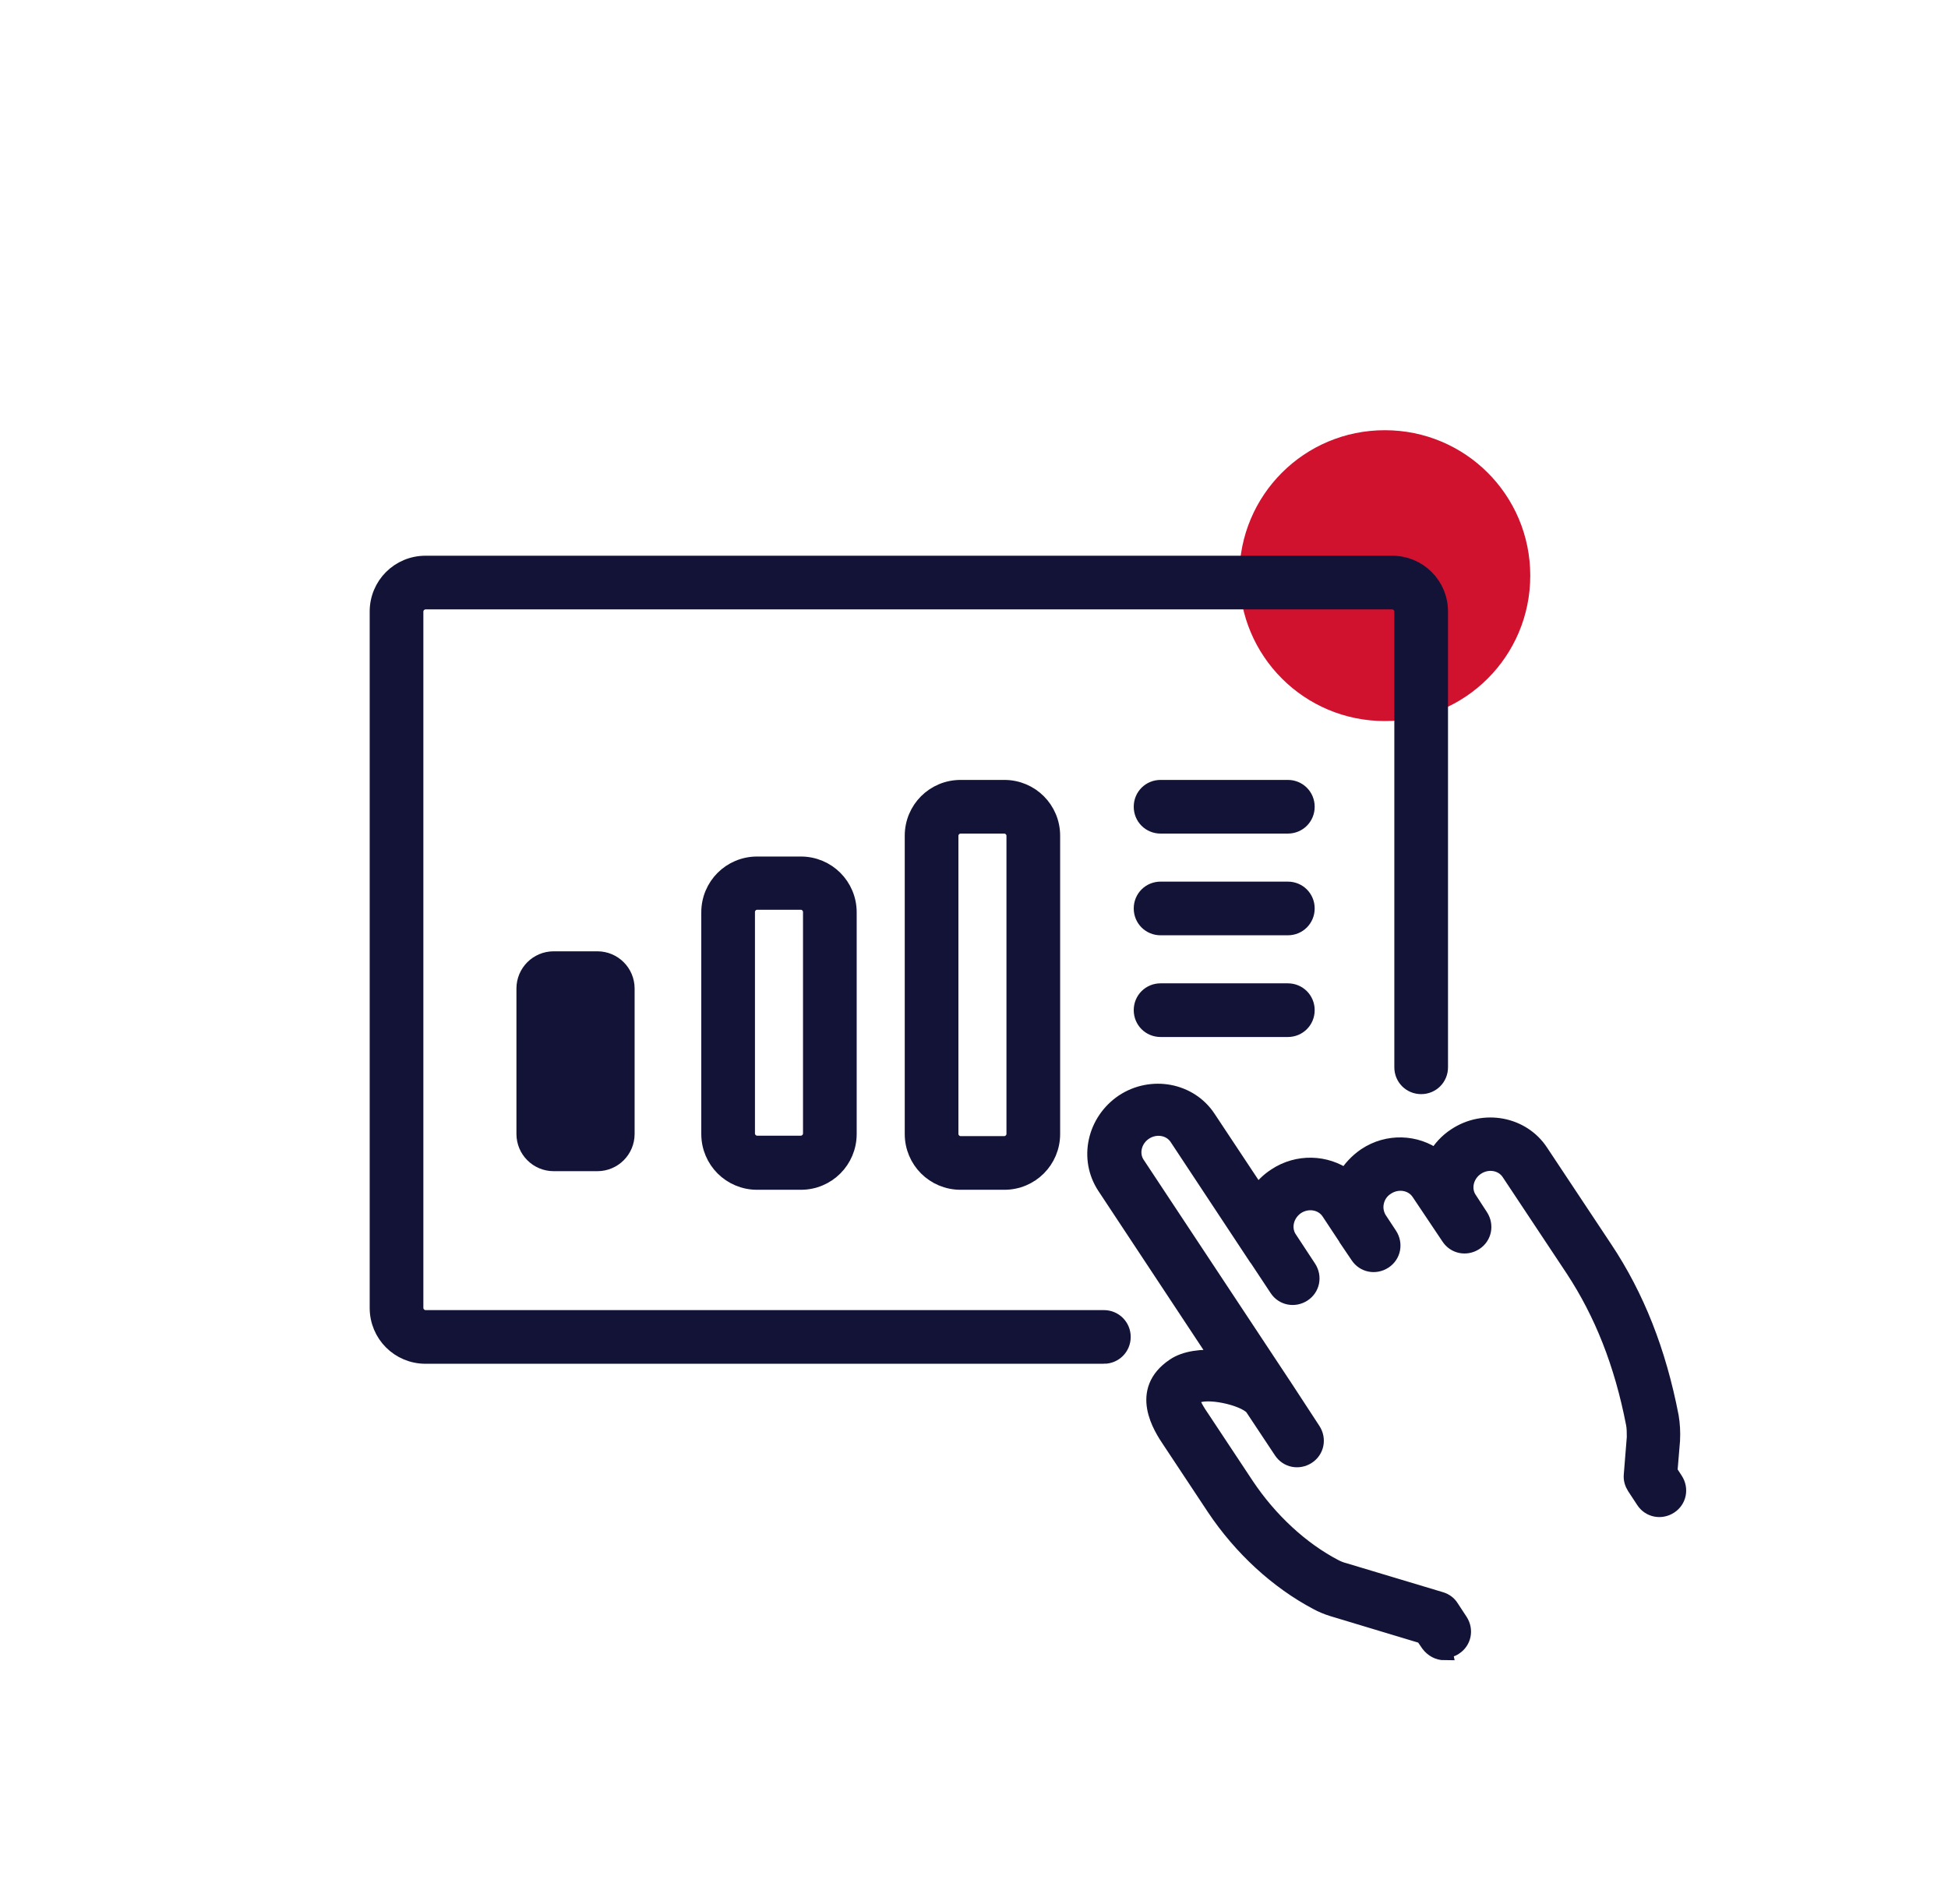
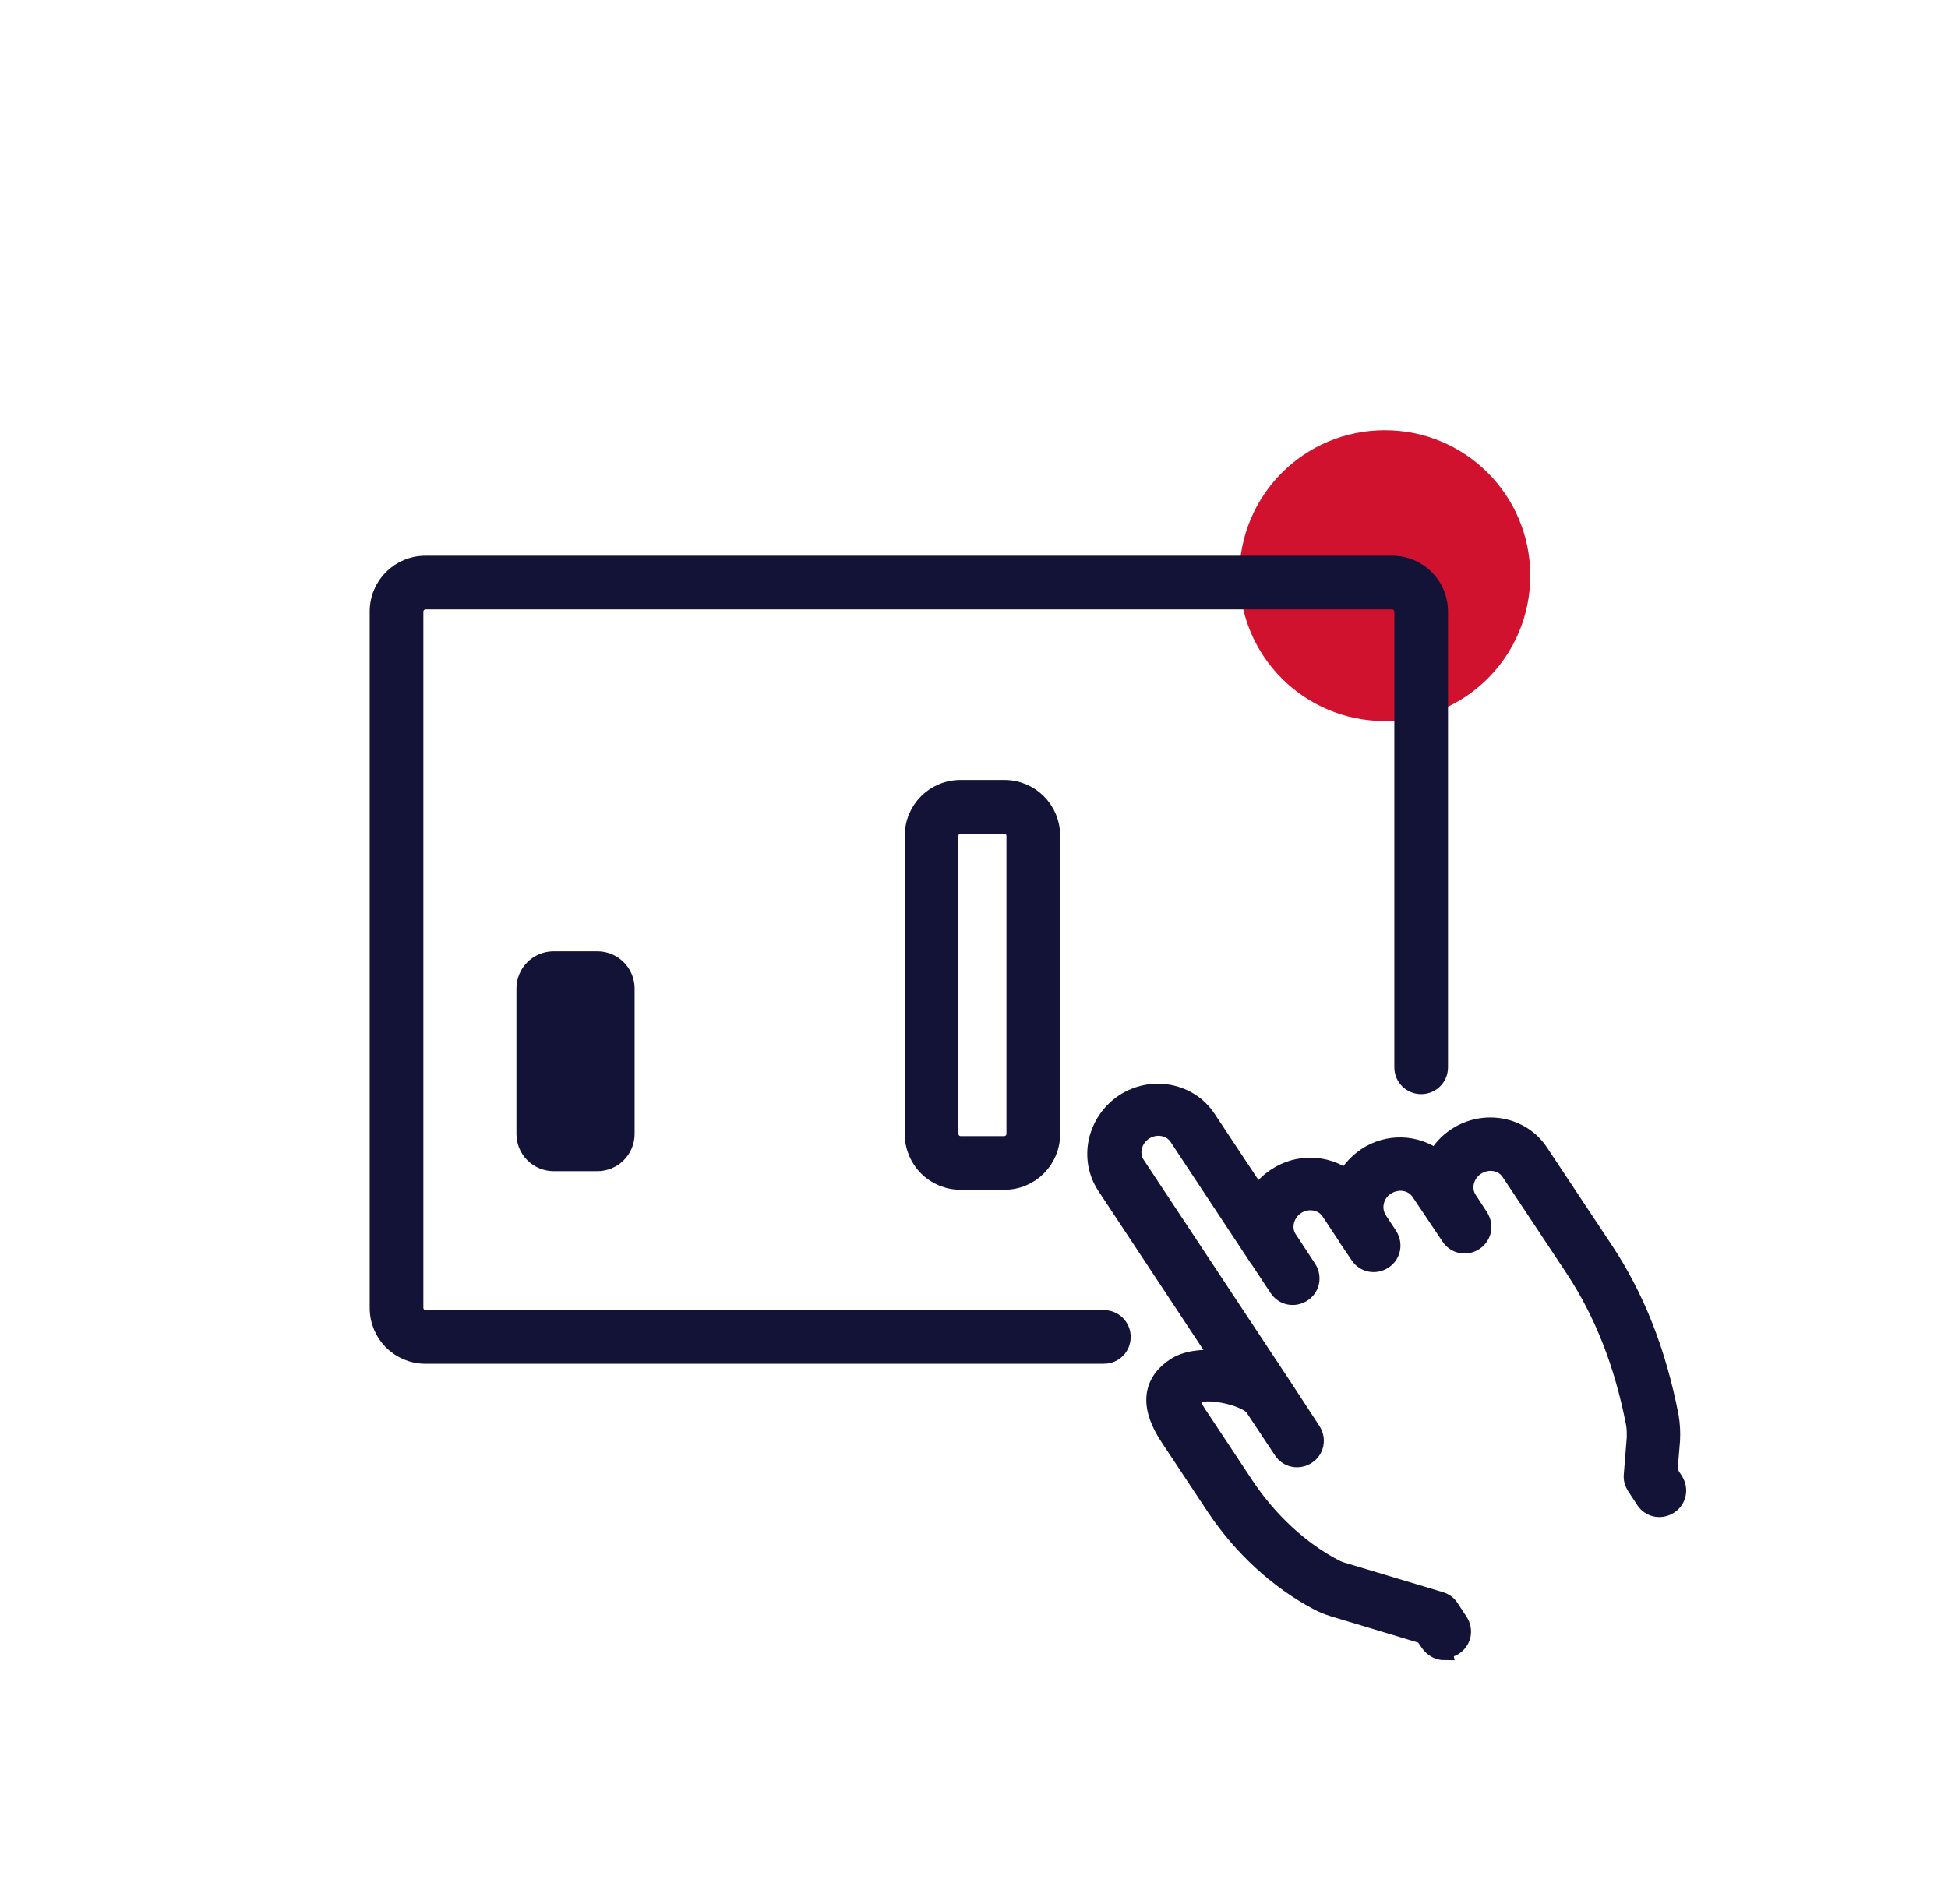
<svg xmlns="http://www.w3.org/2000/svg" width="45" height="44" viewBox="0 0 45 44" fill="none">
  <path d="M35.35,13.3c0-1.86-1.5-3.36-3.36-3.36s-3.36,1.5-3.36,3.36,1.5,3.36,3.36,3.36,3.36-1.5,3.36-3.36" style="fill:#d0122f;" />
  <path d="M13.8,22.17h-1.01c-.37,0-.67.3-.67.67v3.36c0,.37.3.67.67.67h1.01c.37,0,.67-.3.67-.67v-3.36c0-.37-.3-.67-.67-.67" style="fill:#131338; stroke:#131338; stroke-miterlimit:10; stroke-width:.38px;" />
-   <path d="M18.5,27.3h-1.01c-.61,0-1.1-.49-1.1-1.1v-5.12c0-.61.49-1.1,1.1-1.1h1.01c.61,0,1.1.49,1.1,1.1v5.12c0,.61-.49,1.1-1.1,1.1ZM17.49,20.83c-.13,0-.24.11-.24.24v5.12c0,.13.11.24.24.24h1.01c.13,0,.24-.11.24-.24v-5.12c0-.13-.11-.24-.24-.24h-1.01Z" style="fill:#131338; stroke:#131338; stroke-miterlimit:10; stroke-width:.38px;" />
  <path d="M23.2,27.3h-1.01c-.61,0-1.1-.49-1.1-1.1v-6.89c0-.61.49-1.1,1.1-1.1h1.01c.61,0,1.1.49,1.1,1.1v6.89c0,.61-.49,1.1-1.1,1.1ZM22.19,19.07c-.13,0-.24.11-.24.24v6.89c0,.13.11.24.24.24h1.01c.13,0,.24-.11.24-.24v-6.89c0-.13-.11-.24-.24-.24h-1.01Z" style="fill:#131338; stroke:#131338; stroke-miterlimit:10; stroke-width:.38px;" />
-   <path d="M29.75,21.42h-2.94c-.24,0-.43-.19-.43-.43s.19-.43.43-.43h2.94c.24,0,.43.19.43.43s-.19.43-.43.43Z" style="fill:#131338; stroke:#131338; stroke-miterlimit:10; stroke-width:.38px;" />
-   <path d="M29.75,23.77h-2.94c-.24,0-.43-.19-.43-.43s.19-.43.43-.43h2.94c.24,0,.43.19.43.43s-.19.43-.43.43Z" style="fill:#131338; stroke:#131338; stroke-miterlimit:10; stroke-width:.38px;" />
-   <path d="M29.75,19.07h-2.94c-.24,0-.43-.19-.43-.43s.19-.43.43-.43h2.94c.24,0,.43.19.43.43s-.19.43-.43.43Z" style="fill:#131338; stroke:#131338; stroke-miterlimit:10; stroke-width:.38px;" />
  <path d="M25.5,31.32h-15.67c-.61,0-1.1-.49-1.1-1.1V14.13c0-.61.49-1.1,1.1-1.1h22.33c.61,0,1.1.49,1.1,1.1v10.53c0,.24-.19.43-.43.43s-.43-.19-.43-.43v-10.53c0-.13-.11-.24-.24-.24H9.83c-.13,0-.24.11-.24.24v16.09c0,.13.11.24.24.24h15.67c.24,0,.43.19.43.43s-.19.43-.43.43Z" style="fill:#131338; stroke:#131338; stroke-miterlimit:10; stroke-width:.38px;" />
  <path d="M33.37,38.17c-.14,0-.27-.07-.36-.19l-.13-.19-2.09-.63c-.13-.04-.25-.09-.36-.15-.91-.48-1.75-1.25-2.37-2.18l-1.02-1.54c-.21-.31-.76-1.15.09-1.72.25-.17.64-.22,1.03-.18l-2.63-3.98c-.42-.64-.23-1.5.42-1.94.65-.43,1.53-.27,1.95.37l1.16,1.75c.1-.16.24-.3.41-.41.51-.34,1.16-.31,1.62.02.11-.19.27-.36.46-.49.51-.34,1.16-.31,1.62.03.11-.19.26-.36.46-.49.65-.43,1.53-.27,1.95.37l1.48,2.23c.74,1.11,1.24,2.38,1.53,3.88.03.18.04.36.03.55l-.06.72.13.2c.13.2.08.46-.12.59-.2.13-.46.08-.59-.12l-.21-.32c-.05-.08-.08-.17-.07-.27l.07-.87c0-.11,0-.22-.02-.32-.27-1.39-.73-2.55-1.4-3.57l-1.48-2.23c-.16-.24-.5-.3-.76-.13-.26.17-.34.51-.18.75l.26.4c.13.2.08.46-.12.59-.2.13-.46.08-.59-.12h0s-.69-1.03-.69-1.03c-.16-.24-.5-.3-.76-.13-.13.08-.22.21-.25.36-.03.14,0,.27.06.38l.25.38c.13.2.08.46-.12.59-.2.13-.46.08-.59-.12l-.25-.37s0-.01-.01-.02l-.41-.62c-.16-.24-.5-.3-.76-.13-.25.17-.33.49-.19.73l.46.7c.13.2.08.46-.12.59-.2.13-.46.08-.59-.12l-.45-.68s-.02-.03-.03-.04l-1.83-2.77c-.16-.24-.5-.3-.76-.13-.26.17-.34.51-.18.75l3.38,5.11s.03.04.04.06l.64.98c.13.2.08.46-.12.59s-.46.08-.59-.12l-.67-1.01c-.22-.24-1.09-.42-1.33-.26-.07.04-.08.07-.08.07,0,.03,0,.13.23.46l1.02,1.54c.54.81,1.27,1.49,2.06,1.9.06.03.13.06.21.08l2.23.67c.1.03.18.09.23.17l.21.32c.13.2.08.46-.12.59-.07.05-.16.07-.24.07Z" style="fill:#131338; stroke:#131338; stroke-miterlimit:10; stroke-width:.38px;" />
</svg>